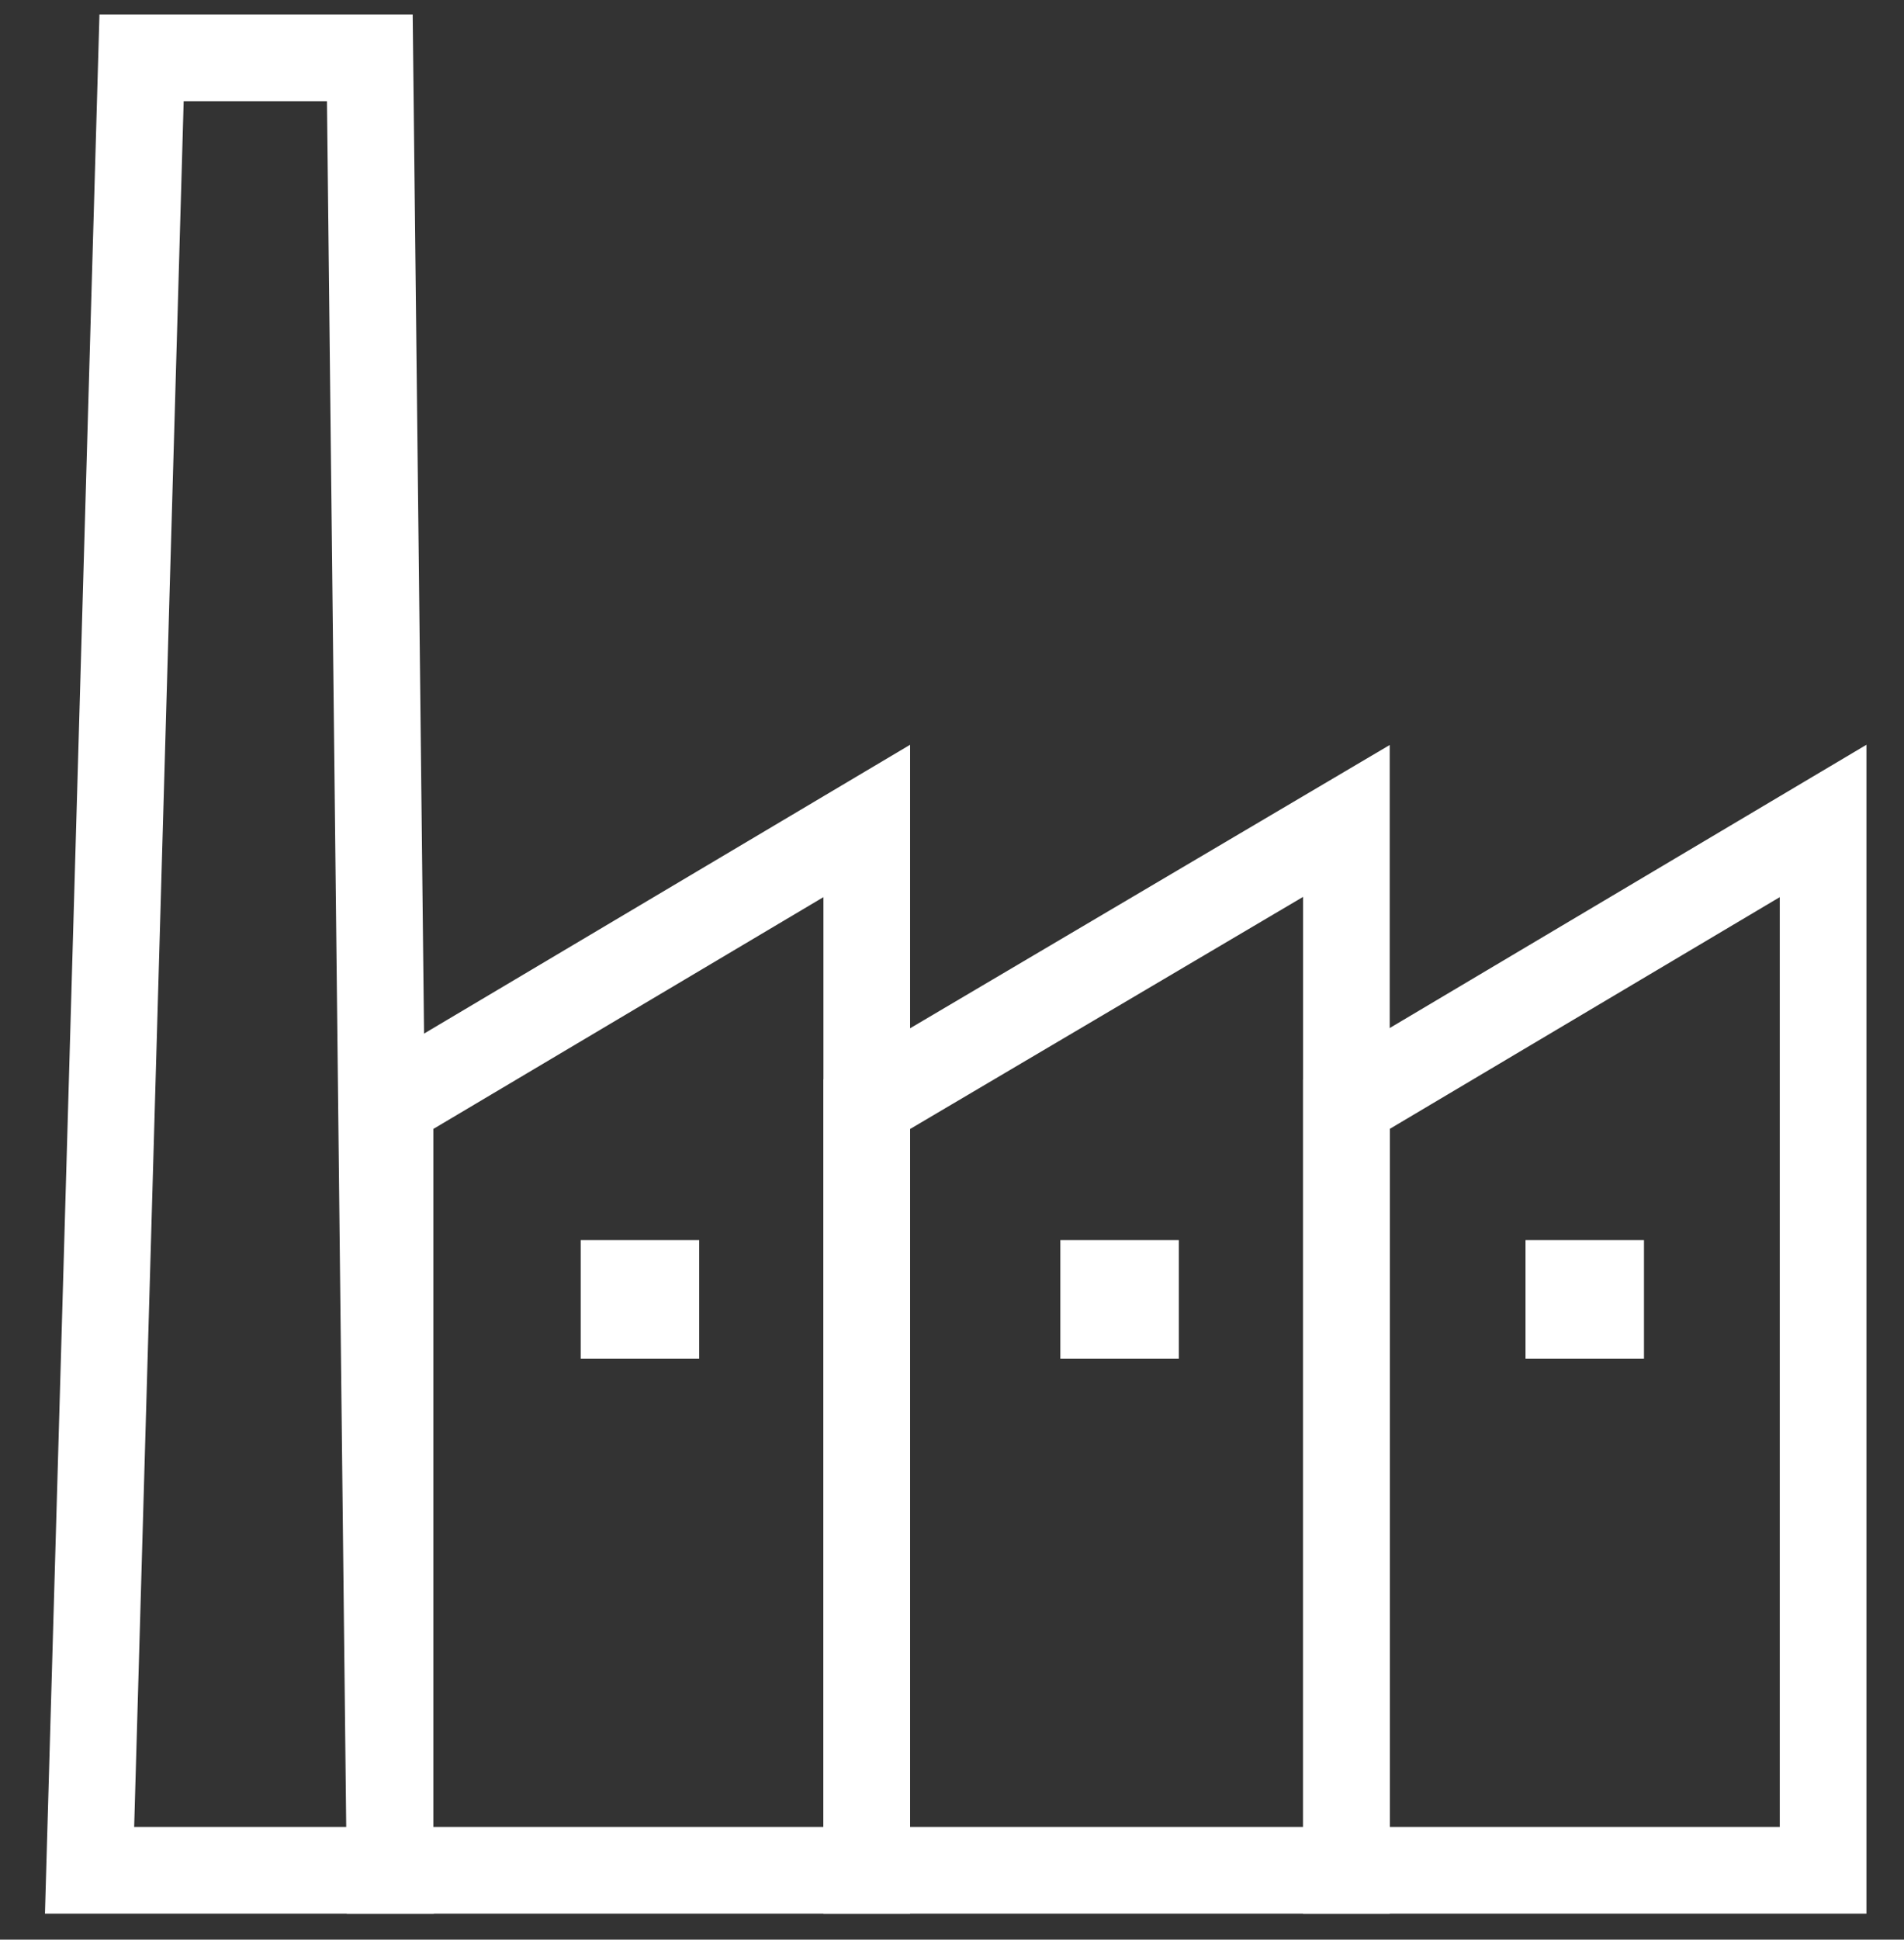
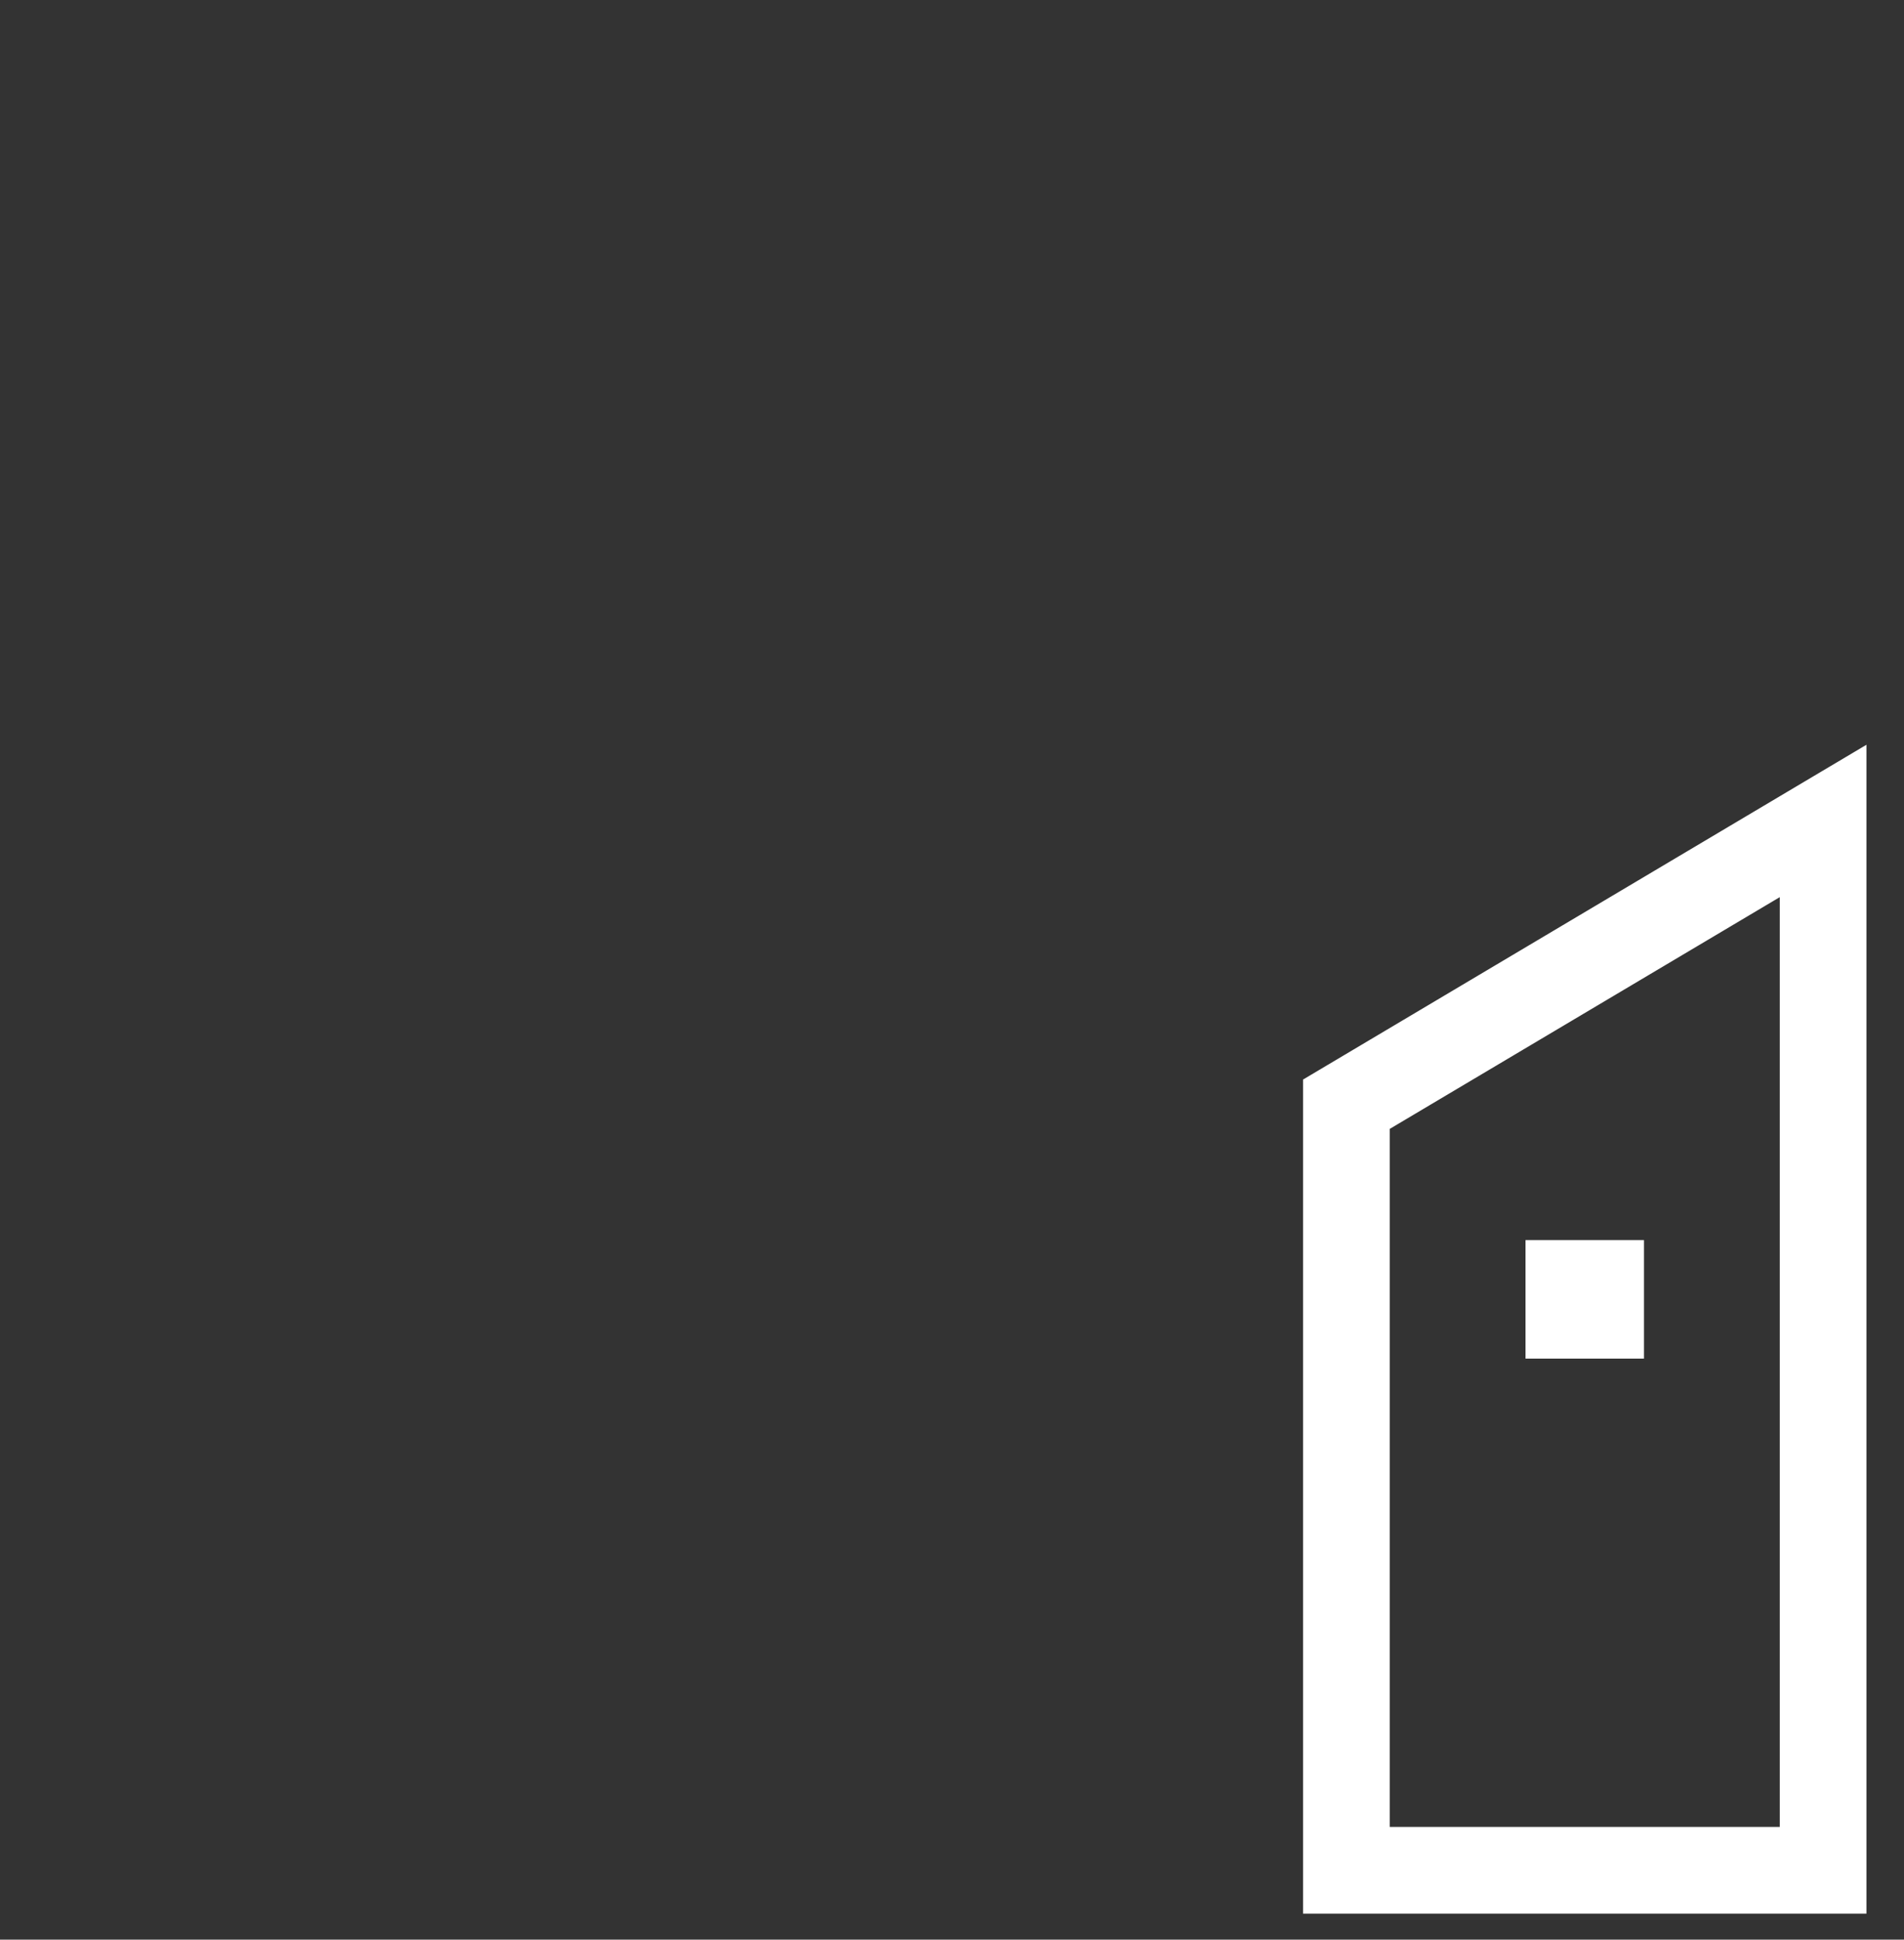
<svg xmlns="http://www.w3.org/2000/svg" version="1.1" id="Capa_1" x="0px" y="0px" viewBox="0 0 65.9 67.1" style="enable-background:new 0 0 65.9 67.1;" xml:space="preserve">
  <rect x="0" y="0" width="65.9" height="67.1" fill="#333333" stroke="none" />
  <style type="text/css">
	.st0{fill:none;stroke:#FFFFFF;stroke-width:3;stroke-miterlimit:10;}
	.st1{fill:#FFFFFF;}
</style>
  <g>
    <polygon class="st0" points="63.1,28.4 46.6,38.2 46.6,64.7 63.1,64.7  " />
-     <polygon class="st0" points="46.6,28.4 30,38.2 30,64.7 46.6,64.7  " />
-     <polygon class="st0" points="30,28.4 13.5,38.2 13.5,64.7 30,64.7  " />
-     <polygon class="st0" points="3.1,64.7 4.9,2 12.8,2 13.5,64.7  " />
-     <rect x="20.1" y="42.9" class="st1" width="4.1" height="4.1" />
-     <rect x="36.7" y="42.9" class="st1" width="4.1" height="4.1" />
    <rect x="52.8" y="42.9" class="st1" width="4.1" height="4.1" />
  </g>
</svg>